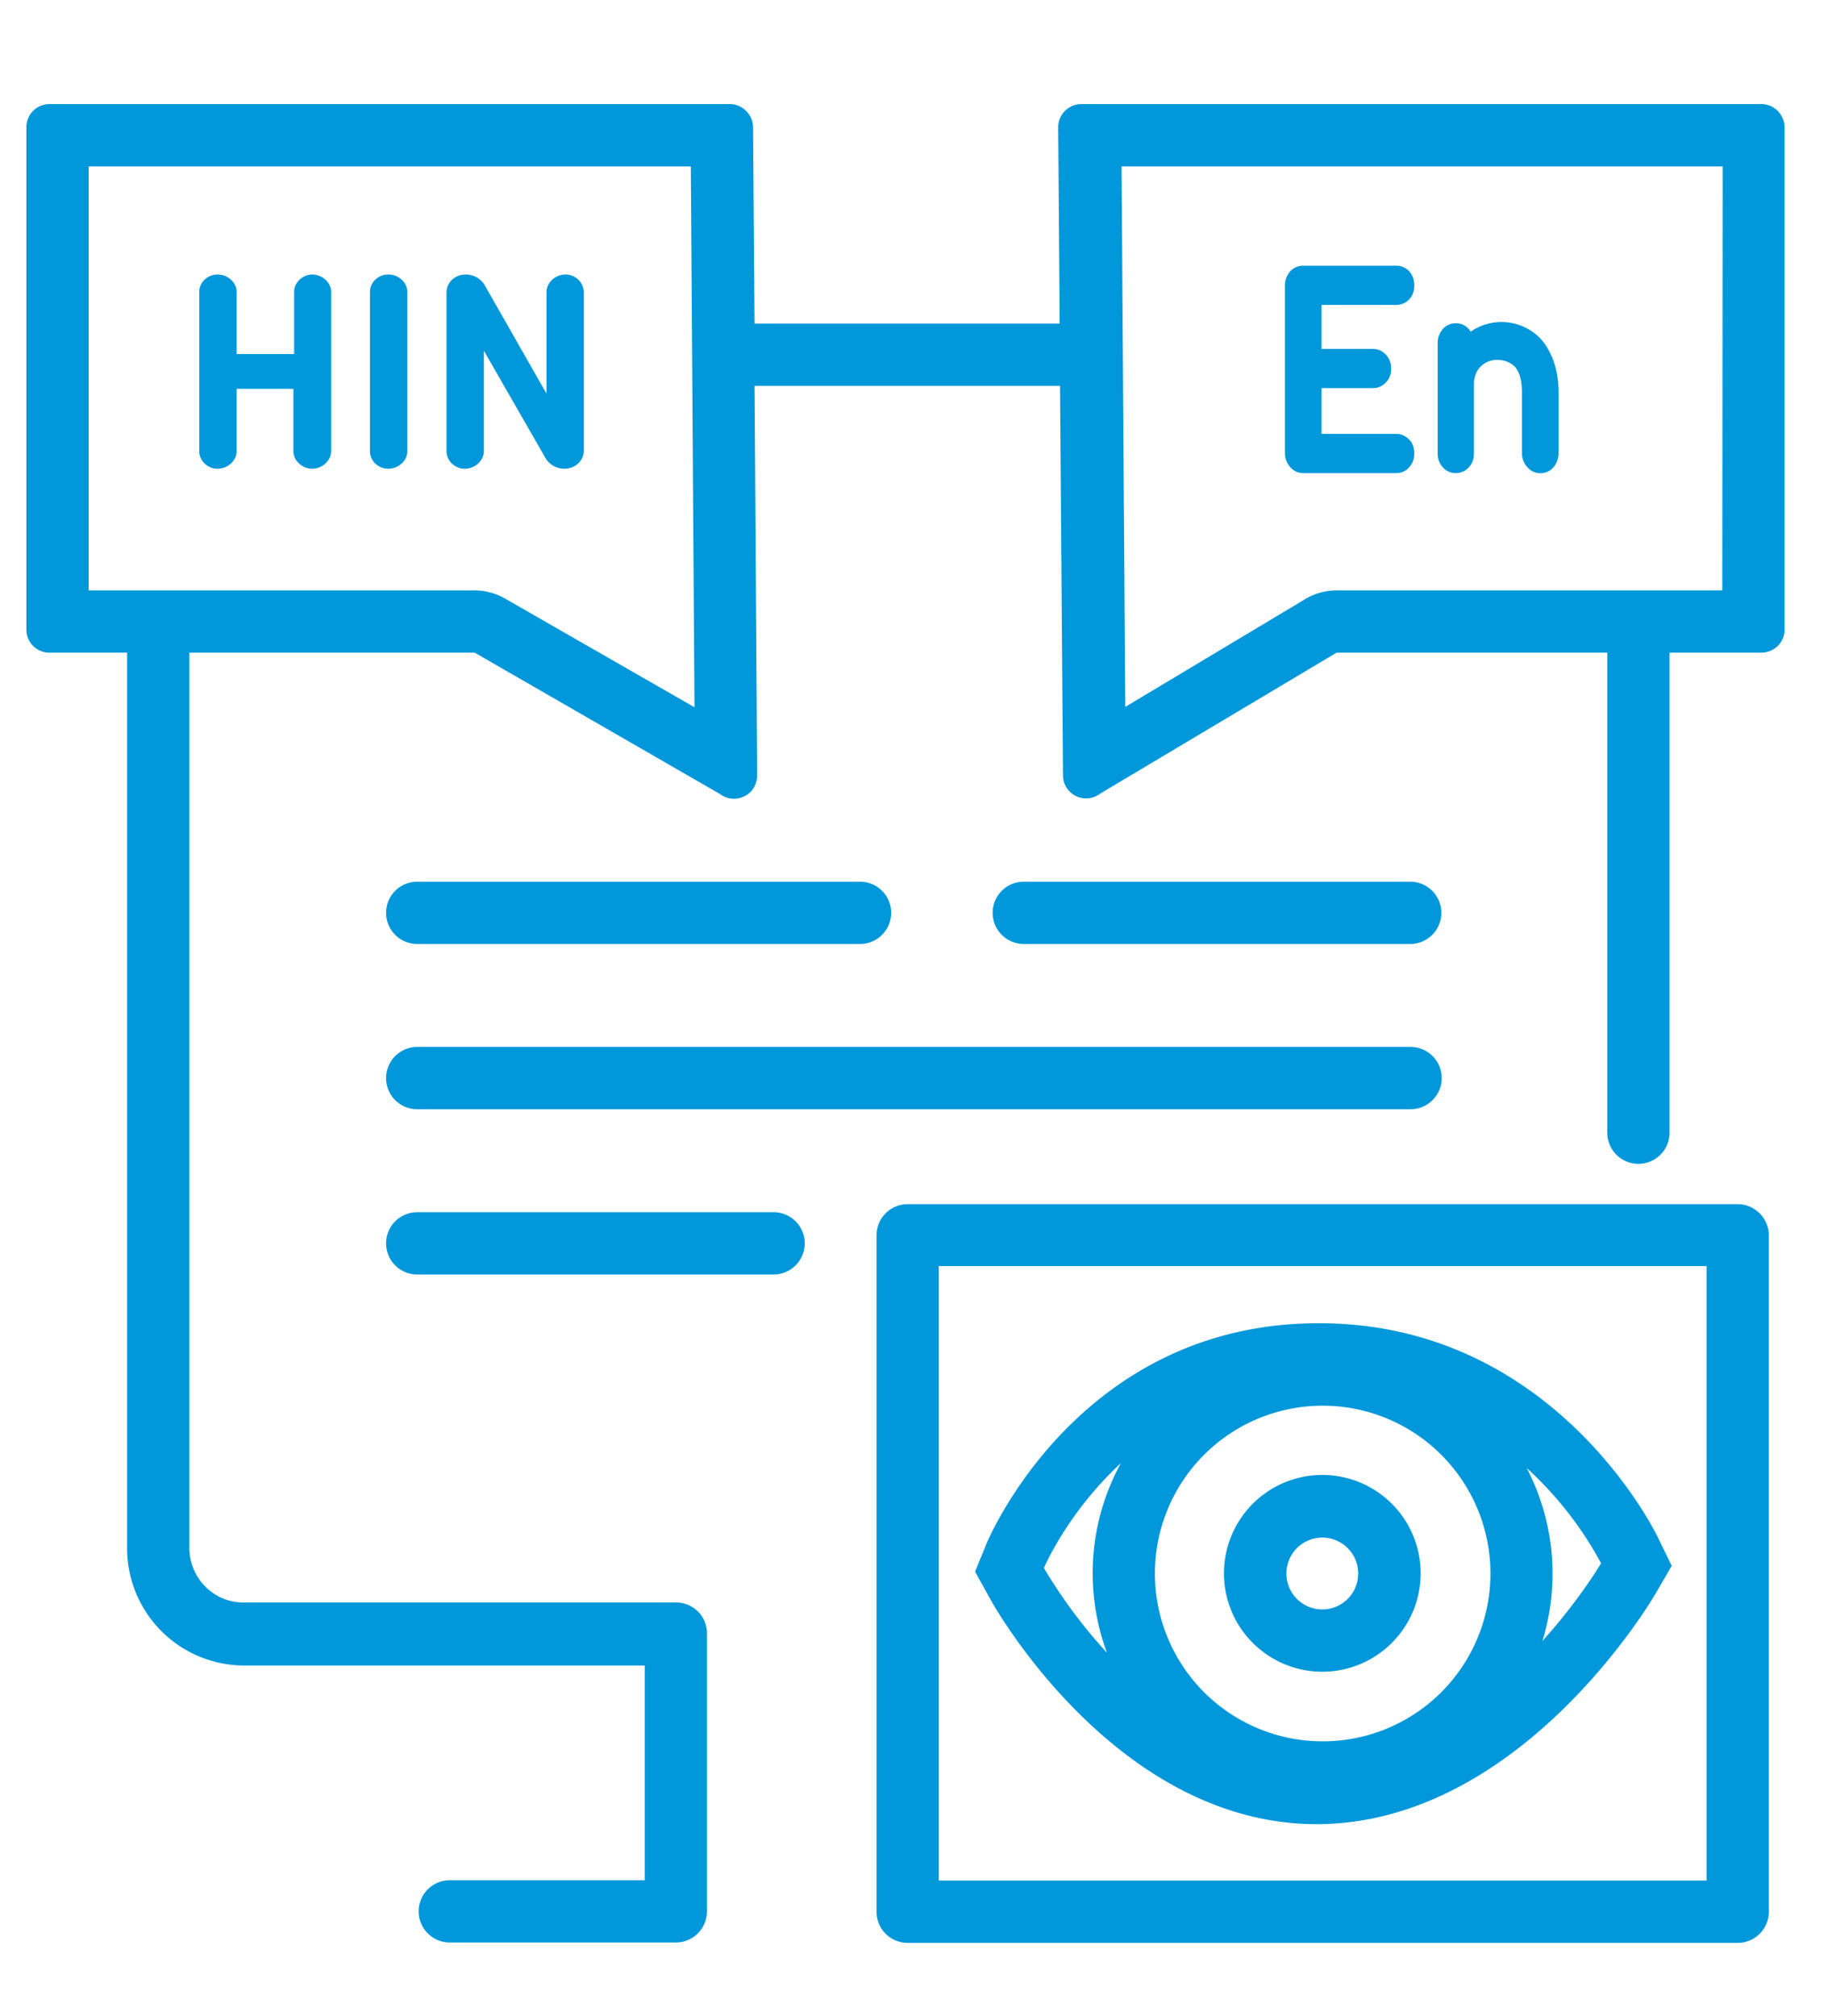
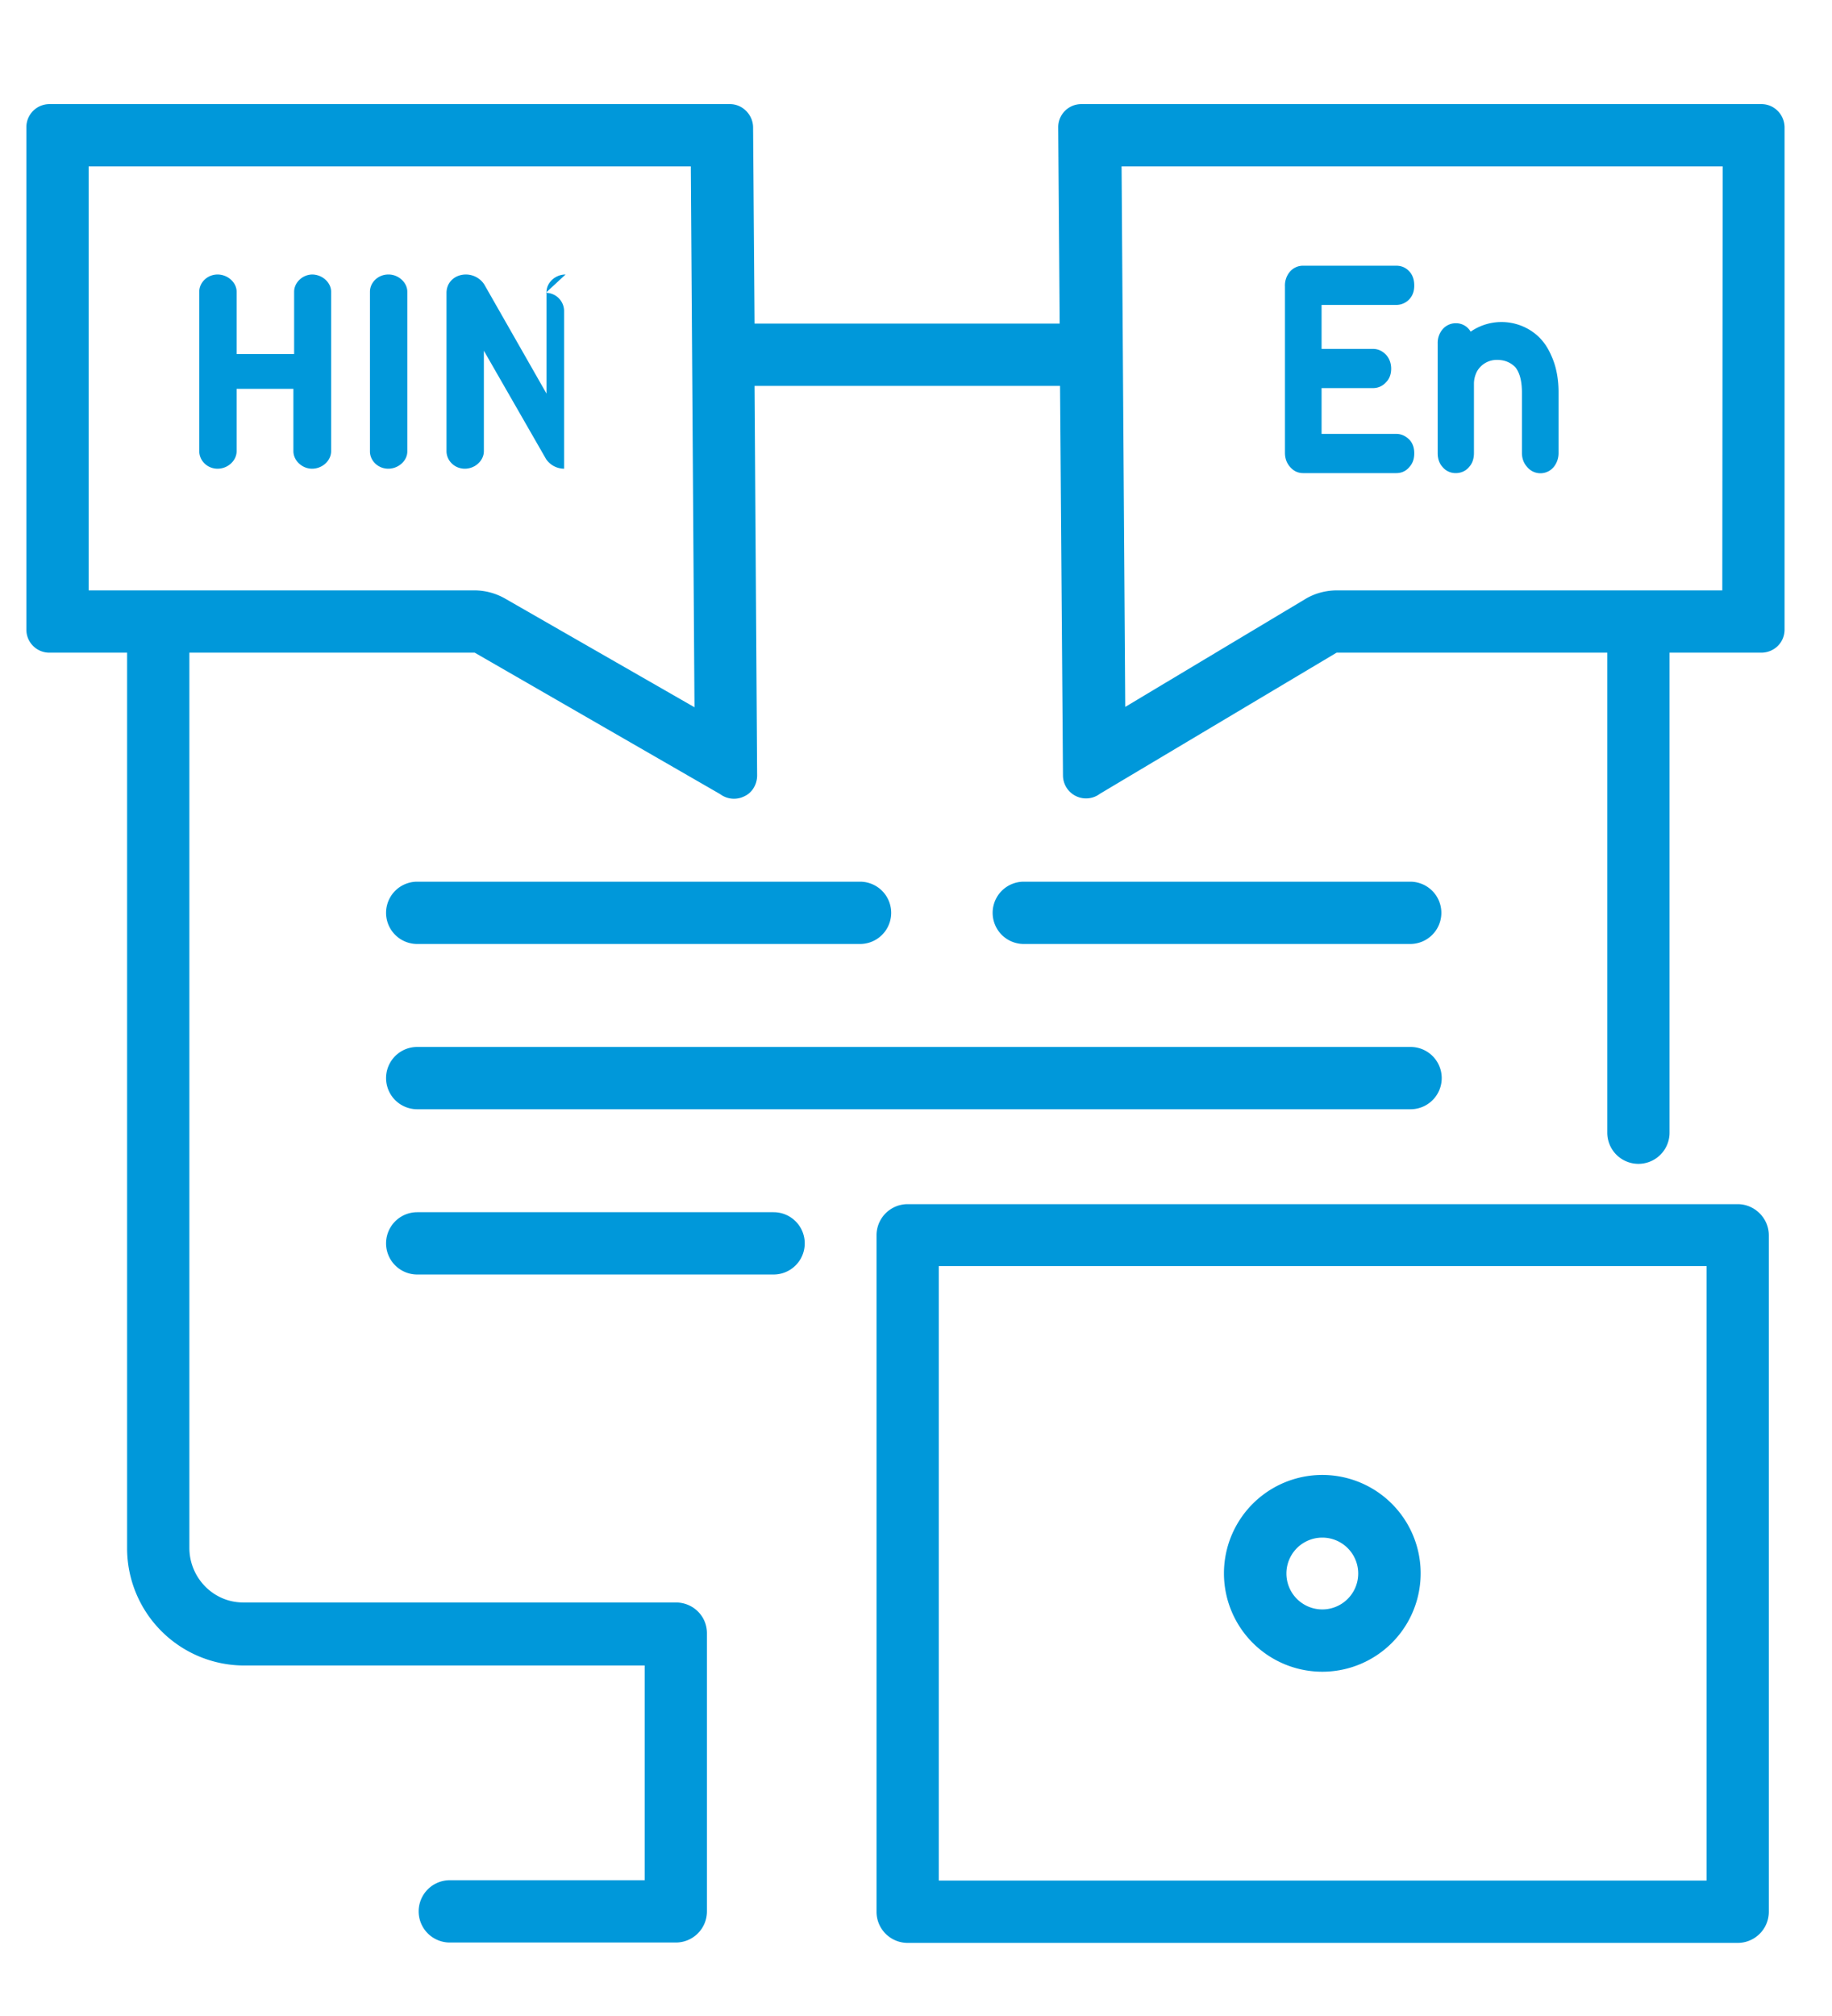
<svg xmlns="http://www.w3.org/2000/svg" xml:space="preserve" width="66.67" height="73.33">
  <defs>
    <clipPath clipPathUnits="userSpaceOnUse" id="a">
      <path d="M0 55h50V0H0Z" />
    </clipPath>
  </defs>
  <g clip-path="url(#a)" transform="matrix(1.333 0 0 -1.333 0 73.33)">
    <path d="M11.39 29.25h12.09a.85.85 0 0 1 0 1.7H11.39a.85.85 0 0 1 0-1.7M38.5 29.25a.85.85 0 1 1 0 1.7H27.95a.85.85 0 1 1 0-1.7zM11.39 24.74h27.12a.85.85 0 1 1 0 1.7H11.39a.85.85 0 0 1 0-1.7M21.12 21.93h-9.73a.85.85 0 1 1 0-1.7h9.73a.85.85 0 1 1 0 1.7" fill="#0098da" />
    <path d="M47.02 38.9H36.5c-.3 0-.61-.08-.87-.24l-4.91-2.94-.1 14.75h16.41Zm-33.22-.23a1.7 1.7 0 0 1-.84.23H2.42v11.57h16.44l.1-14.76zm34.29 13.5H29.53a.63.63 0 0 1-.64-.64l.04-5.35H20.6l-.04 5.35c0 .35-.29.64-.63.64H1.35a.63.63 0 0 1-.63-.64v-13.7c0-.35.28-.63.63-.63h2.12V12.76a3.2 3.2 0 0 1 3.16-3.2H17.6V3.7h-5.32a.85.85 0 1 1 0-1.7h6.17c.47 0 .85.38.85.85v7.59c0 .47-.38.84-.85.84H6.64c-.82 0-1.47.68-1.47 1.49V37.2h7.79l6.7-3.86a.63.63 0 0 1 .66-.06c.22.1.35.33.35.57l-.07 10.63h8.34l.08-10.63a.63.63 0 0 1 1.01-.5l6.46 3.85h7.39V24.1a.85.85 0 0 1 1.7 0V37.2h2.5c.36 0 .64.28.64.63v13.7c0 .35-.28.64-.63.64" fill="#0098da" />
-     <path d="M8.53 47.52c-.27 0-.5-.22-.5-.47v-1.7H6.46v1.7c0 .25-.24.47-.52.47s-.5-.22-.5-.47V42.7c0-.26.22-.48.5-.48s.52.22.52.48v1.7h1.55v-1.7c0-.26.24-.48.51-.48.28 0 .52.22.52.48v4.35c0 .25-.24.47-.52.47M10.6 47.52c-.28 0-.5-.22-.5-.47v-4.36c0-.25.22-.47.5-.47s.52.22.52.47v4.36c0 .25-.24.47-.51.47M15.44 47.52c-.28 0-.52-.22-.52-.48v-2.77l-1.7 2.98a.6.6 0 0 1-.5.27c-.3 0-.53-.21-.53-.5V42.7c0-.26.22-.48.5-.48s.52.22.52.48v2.74l1.7-2.96a.6.6 0 0 1 .49-.26c.32 0 .54.23.54.5v4.32a.5.5 0 0 1-.5.48M35.58 42.1h2.54c.15 0 .27.06.36.17.09.1.13.22.13.37s-.04.27-.13.37c-.1.1-.22.16-.36.16h-2.04v1.25h1.4c.15 0 .27.06.36.16.1.1.14.23.14.37 0 .15-.05.28-.14.38-.1.1-.21.16-.36.16h-1.4v1.2h2.04c.14 0 .27.06.36.16.09.1.13.22.13.37s-.04.28-.13.38c-.09.1-.21.16-.36.16h-2.54a.47.47 0 0 1-.37-.17.58.58 0 0 1-.13-.39v-4.54c0-.15.04-.27.13-.38.1-.12.22-.18.37-.18M39.74 42.1c.15 0 .28.06.37.17.09.1.13.23.13.38v1.89c0 .12.03.23.08.33a.62.62 0 0 0 .55.32c.21 0 .37-.07.5-.2.12-.15.18-.38.18-.7v-1.64c0-.15.05-.28.14-.38a.47.47 0 0 1 .73 0c.08.1.13.23.13.38v1.65c0 .39-.07.73-.2 1.01-.13.3-.31.52-.56.68a1.48 1.48 0 0 1-1.64-.03.46.46 0 0 1-.41.23.47.47 0 0 1-.36-.17.57.57 0 0 1-.13-.38v-3c0-.14.04-.27.13-.37.09-.11.22-.17.36-.17M36.1 13.05a.98.98 0 1 0 0-1.96.98.98 0 0 0 0 1.96m0-3.66a2.68 2.68 0 1 1 0 5.37 2.68 2.68 0 0 1 0-5.37" fill="#0098da" />
-     <path d="M30.6 15.08a6.24 6.24 0 0 1-.38-5.17 13.86 13.86 0 0 0-1.72 2.31s.63 1.5 2.1 2.86m13.11-2.73s-.58-.99-1.6-2.12a6.25 6.25 0 0 1-.43 4.72 9.84 9.84 0 0 0 2.03-2.6m-7.6 4.3a4.58 4.58 0 1 0 0-9.16 4.58 4.58 0 0 0 0 9.16m-.16-11.42h.08c5.46.07 9 6.01 9.15 6.26l.46.79-.4.82c-.12.23-2.9 5.8-9.22 5.8h-.09c-6.43-.04-8.9-5.78-9-6.02l-.31-.76.4-.72c.13-.25 3.47-6.17 8.93-6.17" fill="#0098da" />
+     <path d="M8.53 47.52c-.27 0-.5-.22-.5-.47v-1.7H6.46v1.7c0 .25-.24.47-.52.47s-.5-.22-.5-.47V42.7c0-.26.22-.48.5-.48s.52.22.52.48v1.7h1.55v-1.7c0-.26.24-.48.51-.48.28 0 .52.22.52.48v4.35c0 .25-.24.47-.52.47M10.6 47.52c-.28 0-.5-.22-.5-.47v-4.36c0-.25.22-.47.5-.47s.52.22.52.47v4.36c0 .25-.24.47-.51.47M15.44 47.52c-.28 0-.52-.22-.52-.48v-2.77l-1.7 2.98a.6.6 0 0 1-.5.27c-.3 0-.53-.21-.53-.5V42.7c0-.26.22-.48.5-.48s.52.22.52.48v2.74l1.7-2.96a.6.6 0 0 1 .49-.26v4.32a.5.5 0 0 1-.5.48M35.58 42.1h2.54c.15 0 .27.06.36.17.09.1.13.22.13.37s-.04.27-.13.37c-.1.1-.22.16-.36.16h-2.04v1.25h1.4c.15 0 .27.06.36.16.1.1.14.23.14.37 0 .15-.05.28-.14.38-.1.1-.21.16-.36.16h-1.4v1.2h2.04c.14 0 .27.06.36.16.09.1.13.22.13.37s-.04.28-.13.38c-.09.1-.21.16-.36.16h-2.54a.47.47 0 0 1-.37-.17.58.58 0 0 1-.13-.39v-4.54c0-.15.04-.27.13-.38.1-.12.22-.18.37-.18M39.74 42.1c.15 0 .28.06.37.17.09.1.13.23.13.38v1.89c0 .12.03.23.08.33a.62.62 0 0 0 .55.32c.21 0 .37-.07.5-.2.12-.15.18-.38.18-.7v-1.64c0-.15.05-.28.14-.38a.47.47 0 0 1 .73 0c.08.1.13.23.13.38v1.65c0 .39-.07.73-.2 1.01-.13.3-.31.52-.56.68a1.48 1.48 0 0 1-1.64-.03.46.46 0 0 1-.41.23.47.47 0 0 1-.36-.17.57.57 0 0 1-.13-.38v-3c0-.14.04-.27.13-.37.09-.11.22-.17.36-.17M36.1 13.05a.98.98 0 1 0 0-1.96.98.98 0 0 0 0 1.96m0-3.66a2.68 2.68 0 1 1 0 5.37 2.68 2.68 0 0 1 0-5.37" fill="#0098da" />
    <path d="M46.59 3.69H25.63v16.77h20.96zm.85 18.46H24.78a.85.85 0 0 1-.85-.84V2.84c0-.47.38-.85.85-.85h22.66c.47 0 .85.38.85.85V21.3c0 .47-.39.85-.85.85" fill="#0098da" />
  </g>
</svg>